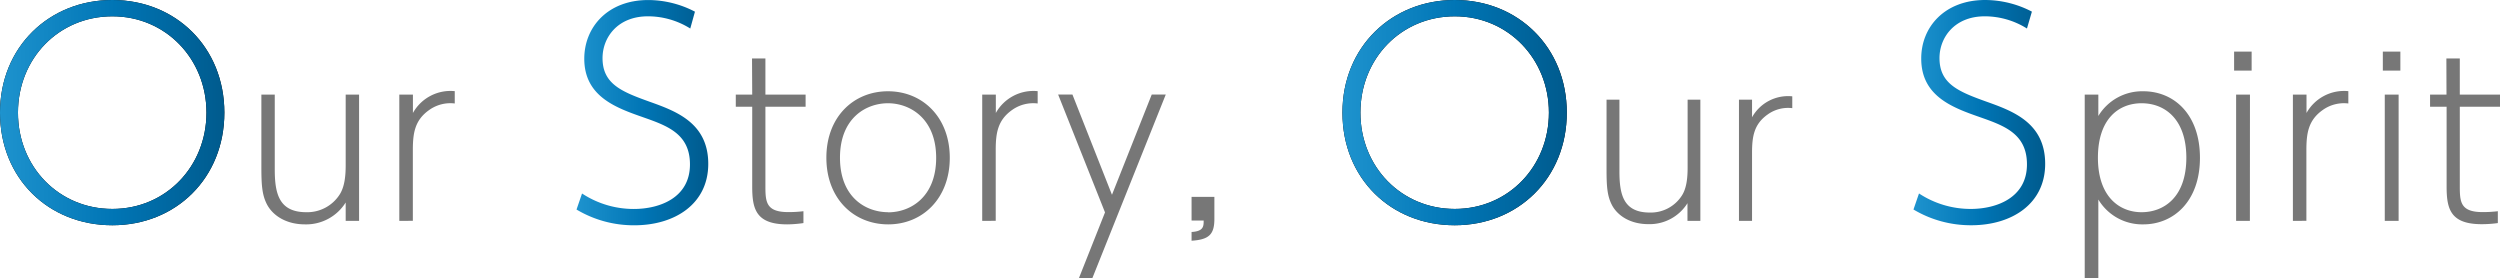
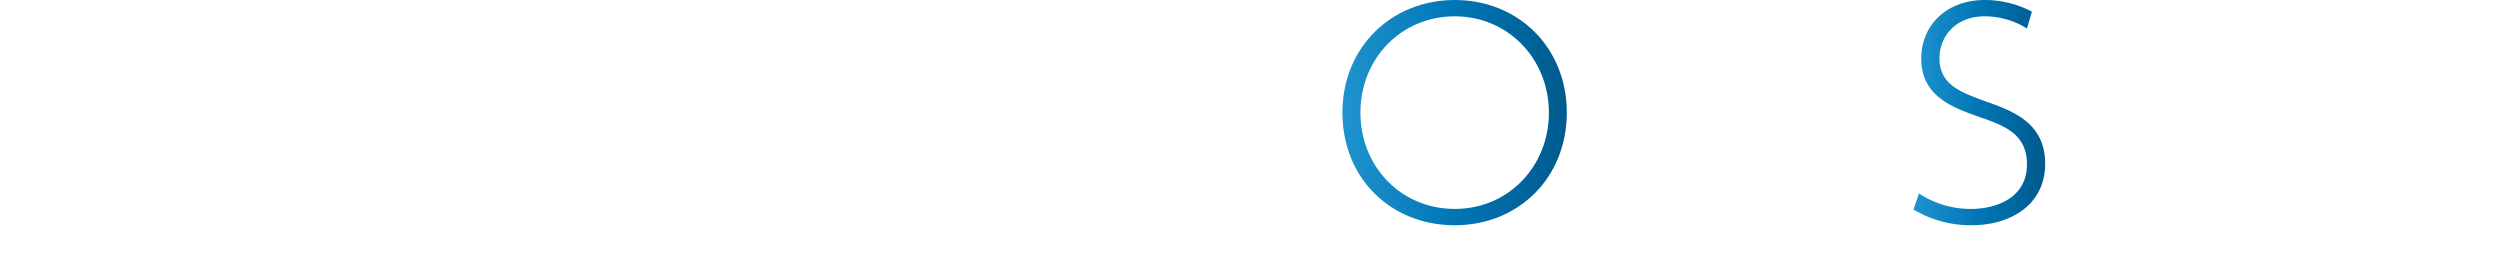
<svg xmlns="http://www.w3.org/2000/svg" xmlns:xlink="http://www.w3.org/1999/xlink" width="657.39" height="73.19">
  <defs>
    <linearGradient id="a" x1="353" y1="29.62" x2="412.02" y2="29.62" gradientUnits="userSpaceOnUse">
      <stop offset="0" stop-color="#1e93ce" />
      <stop offset=".51" stop-color="#0075b5" />
      <stop offset=".99" stop-color="#005b8e" />
    </linearGradient>
    <linearGradient id="b" x1="151.6" y1="29.62" x2="186.24" y2="29.62" xlink:href="#a" />
    <linearGradient id="c" x1="503.13" y1="29.62" x2="537.76" y2="29.62" xlink:href="#a" />
    <linearGradient id="d" x1="0" y1="29.62" x2="59.02" y2="29.62" xlink:href="#a" />
  </defs>
  <g data-name="レイヤー 2">
    <g data-name="レイヤー 1">
-       <path d="M382.54 0C399.21 0 412 12.44 412 29.62s-12.74 29.61-29.48 29.61S353 46.94 353 29.62 366 0 382.54 0zm0 54.94c14.12 0 24.75-11.21 24.75-25.32s-10.7-25.33-24.75-25.33-24.81 11.06-24.81 25.33 10.77 25.32 24.81 25.32z" />
      <path d="M382.54 0C399.21 0 412 12.44 412 29.62s-12.74 29.61-29.48 29.61S353 46.94 353 29.62 366 0 382.54 0zm0 54.94c14.12 0 24.75-11.21 24.75-25.32s-10.7-25.33-24.75-25.33-24.81 11.06-24.81 25.33 10.77 25.32 24.81 25.32z" fill="url(#a)" />
-       <path d="M94.42 24.88v33.19H90.9v-4.83A12.24 12.24 0 0180.21 59c-5 0-8.41-2.33-9.94-5.12-1.37-2.55-1.54-5.23-1.54-10v-19h3.52v19.66c0 6.42 1.14 11.26 8.3 11.26a10.11 10.11 0 008.81-4.72c1.25-2 1.54-4.78 1.54-7.62V24.88zM105 58.07V24.88h3.58v4.83a11.3 11.3 0 0111-5.74v3.24a9.56 9.56 0 00-6.7 1.7c-3.81 2.67-4.32 6.08-4.32 10.57v18.59zm92.75-42.69h3.52v9.5h10.57v3.18h-10.57v21c0 4.09.23 6.71 6 6.71a31.86 31.86 0 004-.23v3.12A31.36 31.36 0 01207 59c-8.35 0-9.2-4.21-9.2-10V28.06h-4.32v-3.18h4.32zM233.5 24c9.09 0 16.25 6.82 16.25 17.5S242.59 59 233.56 59s-16.26-6.73-16.26-17.53S224.52 24 233.5 24zm.06 31.83c5.85 0 12.61-4 12.61-14.33s-6.87-14.35-12.67-14.35-12.62 3.92-12.62 14.32 6.76 14.33 12.68 14.33zm24.72 2.24V24.88h3.58v4.83a11.32 11.32 0 0111-5.74v3.24a9.58 9.58 0 00-6.71 1.7c-3.8 2.67-4.32 6.08-4.32 10.57v18.59zm32.29-2.22l-12.33-31H282l10.4 26.37 10.46-26.37h3.69l-19.33 48.34h-3.53zm28.76-4.09v5.8c0 4.09-1.42 5.45-6 5.74V61c3.18-.17 3.18-1.54 3.18-3h-3.18v-6.24zM447.12 26.2v31.87h-3.39v-4.64a11.74 11.74 0 01-10.26 5.51c-4.8 0-8.07-2.23-9.54-4.91-1.31-2.45-1.48-5-1.48-9.6V26.2h3.39v18.88c0 6.17 1.09 10.81 8 10.81a9.71 9.71 0 008.46-4.53c1.2-1.91 1.47-4.59 1.47-7.31V26.2zm10.15 31.87V26.2h3.44v4.64a10.86 10.86 0 0110.58-5.51v3.11a9.17 9.17 0 00-6.44 1.64c-3.65 2.56-4.14 5.84-4.14 10.15v17.84zm90.92-33.19h3.58v5.62A13.45 13.45 0 01563.6 24c8 0 14.89 6 14.89 17.5S571.5 59 563.6 59a13.45 13.45 0 01-11.83-6.54v20.73h-3.58zm14.95 30.92c5.8 0 11.77-3.87 11.77-14.33 0-10.06-5.57-14.32-11.77-14.32-6 0-11.48 4.09-11.48 14.32s5.63 14.33 11.48 14.33zm28.94-37.23h-4.61v-5h4.61zm-.46 39.5H588V24.88h3.64zm11.31 0V24.88h3.58v4.83a11.32 11.32 0 0111-5.74v3.24a9.58 9.58 0 00-6.71 1.7c-3.8 2.67-4.32 6.08-4.32 10.57v18.59zm28.26-39.5h-4.61v-5h4.61zm-.46 39.5h-3.64V24.88h3.64zm12.56-42.69h3.53v9.5h10.57v3.18h-10.57v21c0 4.09.22 6.71 6 6.71a31.69 31.69 0 004-.23v3.12a31.05 31.05 0 01-4.26.29c-8.36 0-9.21-4.21-9.21-10V28.06H639v-3.18h4.32z" fill="#777" />
-       <path d="M181.51 7.5a21 21 0 00-11.14-3.21c-7.93 0-11.93 5.53-11.93 11 0 6.77 5 8.81 12.3 11.43 6.91 2.47 15.5 5.53 15.5 16.37 0 10.55-8.81 16.15-19.43 16.15a29.34 29.34 0 01-15.21-4.14l1.45-4.22a24.67 24.67 0 0013.61 4.07c6.77 0 14.77-2.91 14.77-11.72 0-8.07-6-10.18-12.44-12.44-7.06-2.47-15.35-5.46-15.35-15.35 0-8.3 6.18-15.43 16.81-15.43a26.69 26.69 0 0112.29 3.06z" fill="url(#b)" />
      <path d="M533 7.5a20.92 20.92 0 00-11.1-3.21c-7.9 0-11.9 5.53-11.9 10.99 0 6.77 5 8.81 12.29 11.43 6.92 2.47 15.5 5.53 15.5 16.37 0 10.55-8.8 16.15-19.43 16.15a29.33 29.33 0 01-15.2-4.14l1.45-4.22a24.65 24.65 0 0013.61 4.07C525 54.94 533 52 533 43.22c0-8.07-6-10.18-12.44-12.44-7.06-2.47-15.36-5.46-15.36-15.35C505.16 7.13 511.35 0 522 0a26.7 26.7 0 0112.3 3.06z" fill="url(#c)" />
-       <path d="M29.54 0C46.21 0 59 12.44 59 29.62S46.28 59.23 29.54 59.23 0 46.94 0 29.62 13 0 29.54 0zm0 54.94c14.12 0 24.75-11.21 24.75-25.32S43.59 4.29 29.54 4.29 4.73 15.35 4.73 29.62 15.5 54.94 29.54 54.94z" />
-       <path d="M29.54 0C46.21 0 59 12.44 59 29.62S46.28 59.23 29.54 59.23 0 46.94 0 29.62 13 0 29.54 0zm0 54.94c14.12 0 24.75-11.21 24.75-25.32S43.59 4.29 29.54 4.29 4.73 15.35 4.73 29.62 15.5 54.94 29.54 54.94z" fill="url(#d)" />
    </g>
  </g>
</svg>